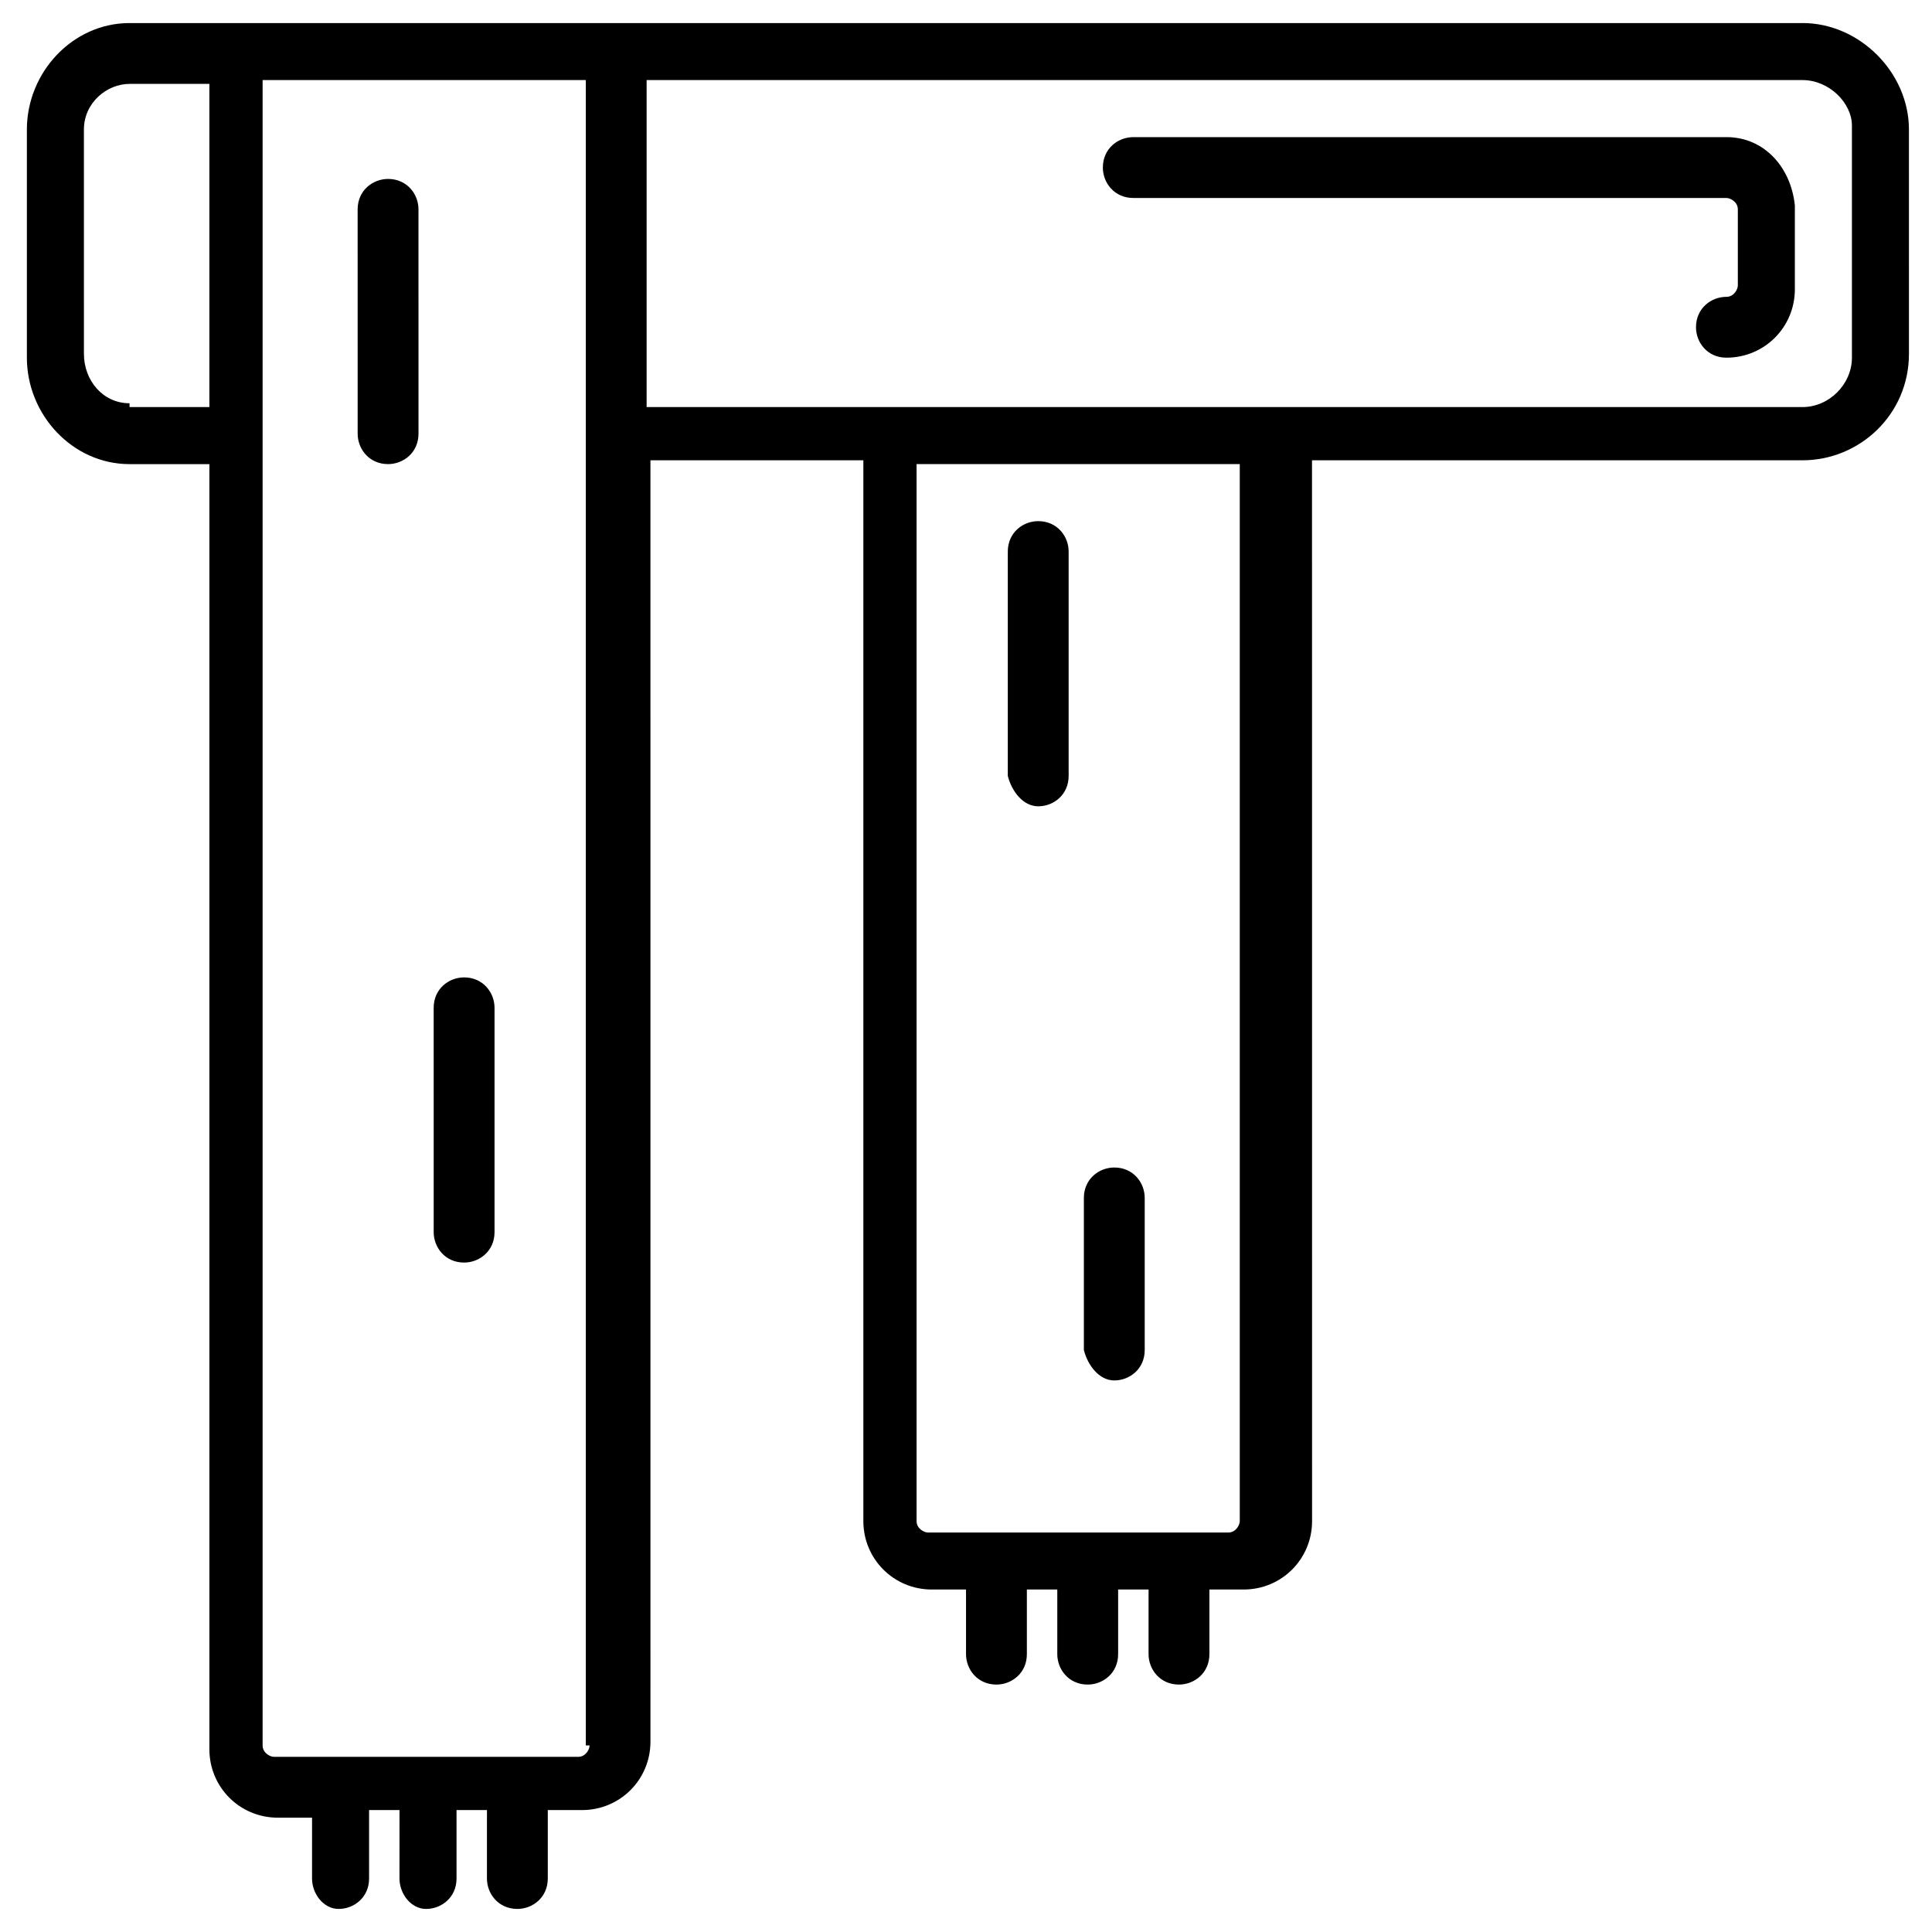
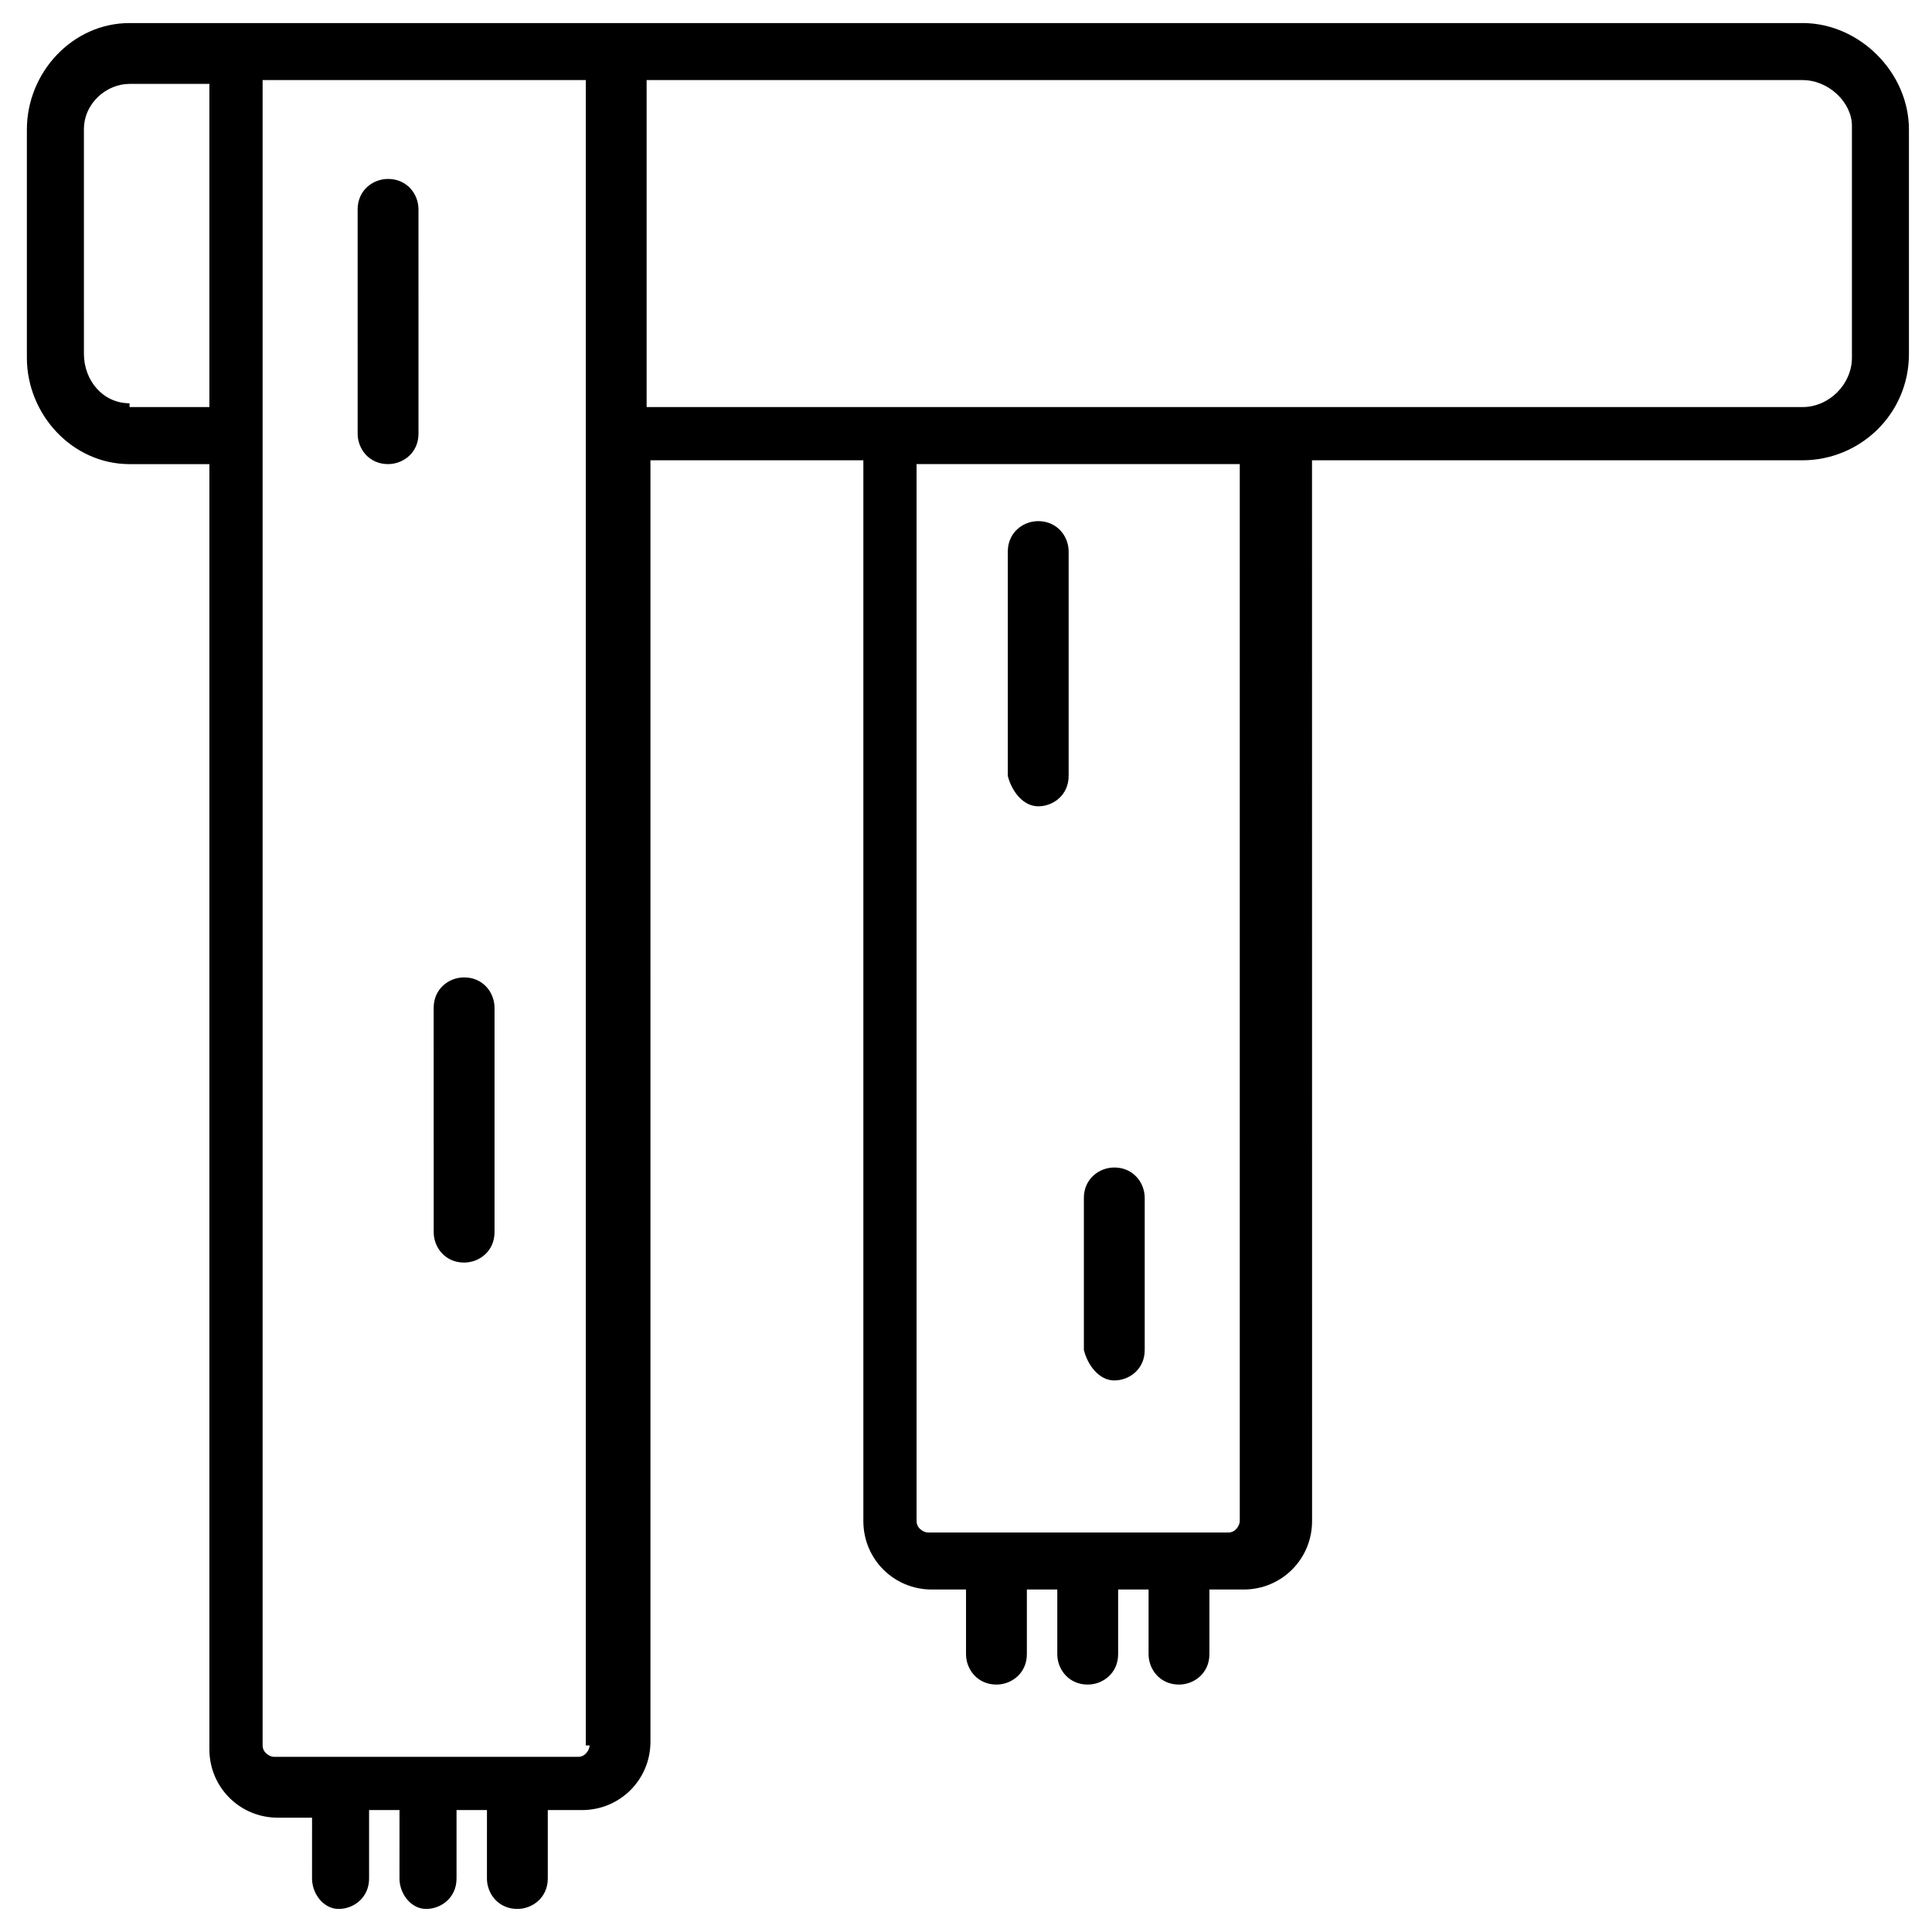
<svg xmlns="http://www.w3.org/2000/svg" fill="#000000" width="800px" height="800px" version="1.1" viewBox="144 144 512 512">
  <g>
    <path d="m621.68 150.11h-443.35c-15.117 0-27.207 13.098-27.207 28.215v60.457c0 15.113 12.09 28.215 27.207 28.215h21.16v340.57c0 10.078 8.062 18.137 18.137 18.137h9.07l-0.004 16.121c0 4.031 3.023 8.062 7.055 8.062s8.062-3.023 8.062-8.062v-18.137h8.062l-0.004 18.137c0 4.031 3.023 8.062 7.055 8.062s8.062-3.023 8.062-8.062v-18.137h8.062l-0.004 18.137c0 4.031 3.023 8.062 8.062 8.062 4.031 0 8.062-3.023 8.062-8.062v-18.137h9.07c10.078 0 18.137-8.062 18.137-18.137l-0.004-339.57h56.426v281.12c0 10.078 8.062 18.137 18.137 18.137h9.07v17.129c0 4.031 3.023 8.062 8.062 8.062 4.031 0 8.062-3.023 8.062-8.062v-17.129h8.062v17.129c0 4.031 3.023 8.062 8.062 8.062 4.031 0 8.062-3.023 8.062-8.062v-17.129h8.062v17.129c0 4.031 3.023 8.062 8.062 8.062 4.031 0 8.062-3.023 8.062-8.062v-17.129h9.07c10.078 0 18.137-8.062 18.137-18.137l-0.016-281.12h129.98c15.113 0 28.215-12.09 28.215-28.215l-0.004-59.445c0-15.117-13.098-28.215-28.211-28.215zm-149.13 397c0 1.008-1.008 3.023-3.023 3.023h-79.602c-1.008 0-3.023-1.008-3.023-3.023v-280.12h85.648zm-294.22-296.24c-7.055 0-12.09-6.047-12.09-13.098l-0.004-59.449c0-7.055 6.047-12.09 12.09-12.09h21.16v85.648l-21.156-0.004zm121.92 355.69c0 1.008-1.008 3.023-3.023 3.023h-80.609c-1.008 0-3.023-1.008-3.023-3.023v-441.34h85.648v441.34zm334.53-367.78c0 7.055-6.047 13.098-13.098 13.098h-306.32v-86.656h306.32c7.055 0 13.098 6.047 13.098 12.09z" />
-     <path d="m601.52 180.34h-157.19c-4.031 0-8.062 3.023-8.062 8.062 0 4.031 3.023 8.062 8.062 8.062h157.19c1.008 0 3.023 1.008 3.023 3.023v20.152c0 1.008-1.008 3.023-3.023 3.023-4.031 0-8.062 3.023-8.062 8.062 0 4.031 3.023 8.062 8.062 8.062 10.078 0 18.137-8.062 18.137-18.137v-22.172c-1.008-10.078-8.062-18.141-18.137-18.141z" />
    <path d="m246.84 191.42c-4.031 0-8.062 3.023-8.062 8.062l0.004 59.449c0 4.031 3.023 8.062 8.062 8.062 4.031 0 8.062-3.023 8.062-8.062l-0.004-59.453c0-4.027-3.023-8.059-8.062-8.059z" />
    <path d="m266.99 403.02c-4.031 0-8.062 3.023-8.062 8.062l0.004 59.449c0 4.031 3.023 8.062 8.062 8.062 4.031 0 8.062-3.023 8.062-8.062v-59.449c-0.004-4.031-3.027-8.062-8.066-8.062z" />
    <path d="m419.14 357.68c4.031 0 8.062-3.023 8.062-8.062v-59.449c0-4.031-3.023-8.062-8.062-8.062-4.031 0-8.062 3.023-8.062 8.062v59.449c1.008 4.031 4.031 8.062 8.062 8.062z" />
    <path d="m439.3 509.83c4.031 0 8.062-3.023 8.062-8.062v-40.305c0-4.031-3.023-8.062-8.062-8.062-4.031 0-8.062 3.023-8.062 8.062v40.305c1.008 4.031 4.031 8.062 8.062 8.062z" />
  </g>
</svg>